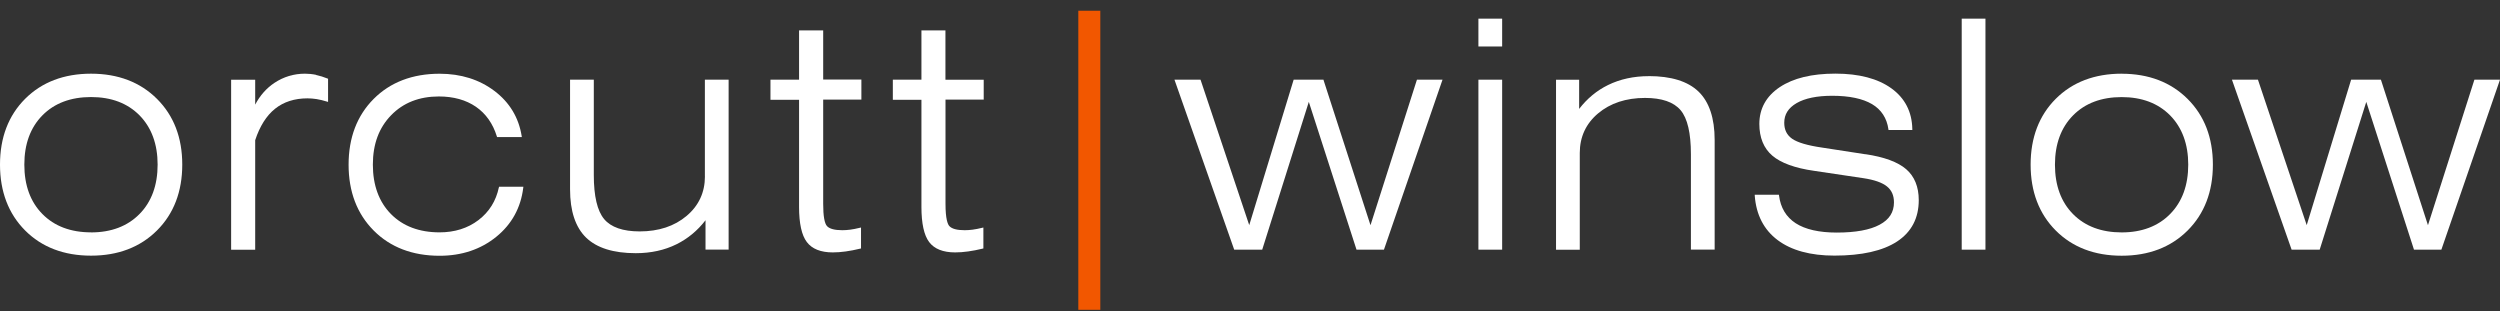
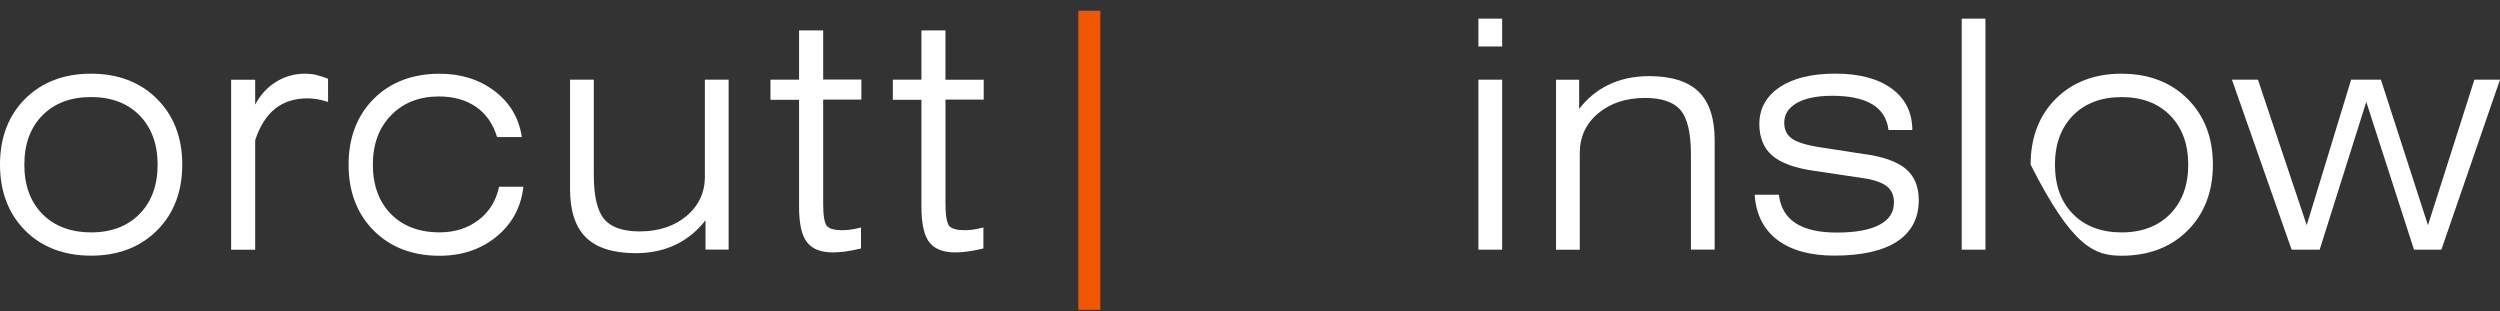
<svg xmlns="http://www.w3.org/2000/svg" width="209" height="26" viewBox="0 0 209 26" fill="none">
  <rect x="0" y="0" width="209" height="26" fill="#333333" stroke="none" />
  <g clip-path="url(#clip0_493_617)">
    <path d="M91.987 0.899H90.147V25.899H91.987V0.899Z" fill="#F25700" />
    <path d="M7.61 6.16C5.347 6.16 3.494 6.868 2.1 8.262C0.706 9.656 0 11.504 0 13.76C0 16.016 0.706 17.868 2.1 19.267C3.494 20.665 5.347 21.373 7.61 21.373C9.873 21.373 11.721 20.665 13.124 19.267C14.527 17.868 15.237 16.016 15.237 13.76C15.237 11.504 14.527 9.665 13.124 8.266C11.721 6.868 9.868 6.16 7.61 6.16ZM7.61 19.425C5.916 19.425 4.548 18.91 3.547 17.894C2.541 16.878 2.034 15.489 2.034 13.764C2.034 12.04 2.541 10.664 3.547 9.643C4.548 8.627 5.916 8.113 7.61 8.113C9.304 8.113 10.658 8.627 11.664 9.643C12.665 10.664 13.177 12.049 13.177 13.764C13.177 15.48 12.67 16.87 11.664 17.89C10.662 18.91 9.299 19.429 7.61 19.429" fill="white" />
    <path d="M26.425 6.256C26.107 6.19 25.794 6.16 25.494 6.16C24.567 6.16 23.712 6.419 22.948 6.925C22.273 7.374 21.731 7.989 21.334 8.746V6.665H19.322V20.876H21.334V11.719C21.718 10.549 22.278 9.665 22.993 9.093C23.712 8.517 24.625 8.222 25.701 8.222C25.948 8.222 26.209 8.244 26.469 8.284C26.738 8.328 27.029 8.398 27.329 8.491L27.426 8.522V6.582L27.378 6.564C27.064 6.437 26.742 6.336 26.425 6.27" fill="white" />
    <path d="M41.706 15.664C41.468 16.799 40.894 17.718 39.999 18.4C39.103 19.082 38.009 19.425 36.747 19.425C35.053 19.425 33.686 18.91 32.684 17.894C31.683 16.878 31.171 15.489 31.171 13.764C31.171 12.04 31.683 10.677 32.698 9.634C33.708 8.592 35.049 8.064 36.686 8.064C37.912 8.064 38.953 8.354 39.787 8.926C40.616 9.498 41.207 10.334 41.538 11.407L41.556 11.46H43.625L43.612 11.372C43.364 9.828 42.601 8.561 41.34 7.607C40.078 6.652 38.538 6.164 36.752 6.164C34.489 6.164 32.632 6.872 31.242 8.266C29.848 9.661 29.142 11.512 29.142 13.769C29.142 16.025 29.848 17.877 31.242 19.275C32.632 20.674 34.489 21.382 36.752 21.382C38.6 21.382 40.188 20.85 41.485 19.799C42.782 18.748 43.541 17.367 43.744 15.695L43.753 15.612H41.724L41.71 15.673L41.706 15.664Z" fill="white" />
    <path d="M58.932 14.745C58.932 16.082 58.416 17.195 57.402 18.048C56.383 18.91 55.063 19.346 53.475 19.346C52.077 19.346 51.076 18.998 50.507 18.316C49.933 17.63 49.642 16.394 49.642 14.639V6.661H47.657V15.831C47.657 17.639 48.107 18.998 48.998 19.865C49.889 20.727 51.283 21.166 53.149 21.166C54.411 21.166 55.558 20.916 56.559 20.419C57.499 19.953 58.315 19.28 58.981 18.413V20.867H60.913V6.661H58.928V14.745H58.932Z" fill="white" />
    <path d="M68.814 2.544H66.802V6.661H64.411V8.341H66.802V17.296C66.802 18.677 67.018 19.667 67.451 20.234C67.883 20.81 68.615 21.101 69.621 21.101C69.961 21.101 70.327 21.074 70.702 21.021C71.081 20.969 71.492 20.89 71.924 20.784L71.981 20.771V19.02L71.888 19.042C71.584 19.117 71.306 19.17 71.072 19.201C70.847 19.231 70.627 19.245 70.415 19.245C69.789 19.245 69.361 19.135 69.145 18.91C68.928 18.686 68.818 18.057 68.818 17.037V8.328H72.012V6.648H68.818V2.544H68.814Z" fill="white" />
    <path d="M82.238 8.346V6.665H79.039V2.544H77.032V6.661H74.641V8.341H77.032V17.296C77.032 18.677 77.248 19.667 77.676 20.234C78.109 20.81 78.841 21.101 79.851 21.101C80.191 21.101 80.557 21.074 80.932 21.021C81.311 20.969 81.726 20.89 82.154 20.784L82.211 20.771V19.02L82.118 19.042C81.814 19.117 81.541 19.17 81.302 19.201C81.077 19.231 80.857 19.245 80.645 19.245C80.019 19.245 79.591 19.135 79.375 18.91C79.225 18.756 79.044 18.308 79.044 17.037V8.328H82.242L82.238 8.346Z" fill="white" />
-     <path d="M114.573 18.827L110.656 6.718L110.643 6.661H108.15L104.436 18.822L100.382 6.714L100.364 6.661H98.185L103.179 20.872H105.521L109.417 8.517L113.387 20.819L113.404 20.872H115.698L120.56 6.762L120.595 6.661H118.456L114.573 18.827Z" fill="white" />
    <path d="M125.58 1.559H123.595V3.886H125.58V1.559Z" fill="white" />
    <path d="M125.58 6.661H123.595V20.872H125.58V6.661Z" fill="white" />
    <path d="M137.839 6.366C136.582 6.366 135.431 6.617 134.429 7.11C133.494 7.567 132.682 8.24 132.016 9.106V6.665H130.084V20.876H132.069V12.792C132.069 11.446 132.585 10.334 133.6 9.48C134.619 8.623 135.942 8.187 137.526 8.187C138.924 8.187 139.921 8.53 140.495 9.208C141.073 9.889 141.36 11.13 141.36 12.889V20.867H143.345V11.697C143.345 9.88 142.89 8.521 141.999 7.659C141.108 6.797 139.705 6.362 137.835 6.362" fill="white" />
    <path d="M155.957 12.898L152.331 12.339C151.113 12.163 150.266 11.913 149.816 11.596C149.375 11.284 149.163 10.848 149.163 10.263C149.163 9.56 149.503 9.023 150.2 8.618C150.901 8.214 151.903 8.007 153.178 8.007C154.603 8.007 155.719 8.244 156.504 8.706C157.276 9.164 157.739 9.872 157.871 10.804L157.88 10.87H159.87V10.791C159.843 9.348 159.252 8.2 158.114 7.382C156.985 6.569 155.414 6.155 153.438 6.155C151.462 6.155 149.918 6.534 148.793 7.281C147.659 8.038 147.081 9.076 147.081 10.364C147.081 11.504 147.447 12.396 148.166 13.012C148.881 13.624 150.059 14.055 151.669 14.283L155.776 14.895C156.685 15.031 157.346 15.26 157.748 15.585C158.145 15.906 158.335 16.342 158.335 16.918C158.335 17.745 157.942 18.356 157.135 18.787C156.327 19.223 155.119 19.443 153.553 19.443C152.075 19.443 150.919 19.179 150.116 18.66C149.322 18.141 148.854 17.362 148.727 16.346L148.718 16.28H146.697V16.359C146.816 17.956 147.456 19.205 148.612 20.072C149.759 20.934 151.356 21.369 153.354 21.369C155.639 21.369 157.399 20.973 158.595 20.19C159.799 19.399 160.408 18.237 160.408 16.733C160.408 15.616 160.051 14.745 159.354 14.143C158.661 13.544 157.514 13.122 155.948 12.889" fill="white" />
    <path d="M165.984 1.559H163.999V20.872H165.984V1.559Z" fill="white" />
-     <path d="M177.37 6.16C175.107 6.16 173.254 6.868 171.86 8.262C170.466 9.656 169.76 11.508 169.76 13.764C169.76 16.021 170.466 17.872 171.86 19.271C173.254 20.67 175.107 21.378 177.37 21.378C179.633 21.378 181.481 20.67 182.884 19.271C184.287 17.872 184.997 16.021 184.997 13.764C184.997 11.508 184.287 9.67 182.884 8.271C181.481 6.872 179.629 6.164 177.37 6.164M182.937 13.764C182.937 15.48 182.43 16.87 181.424 17.89C180.423 18.91 179.06 19.429 177.37 19.429C175.68 19.429 174.308 18.915 173.307 17.899C172.301 16.883 171.794 15.493 171.794 13.769C171.794 12.045 172.301 10.668 173.307 9.648C174.308 8.632 175.676 8.117 177.37 8.117C179.064 8.117 180.418 8.632 181.424 9.648C182.425 10.668 182.937 12.053 182.937 13.769" fill="white" />
+     <path d="M177.37 6.16C175.107 6.16 173.254 6.868 171.86 8.262C170.466 9.656 169.76 11.508 169.76 13.764C173.254 20.67 175.107 21.378 177.37 21.378C179.633 21.378 181.481 20.67 182.884 19.271C184.287 17.872 184.997 16.021 184.997 13.764C184.997 11.508 184.287 9.67 182.884 8.271C181.481 6.872 179.629 6.164 177.37 6.164M182.937 13.764C182.937 15.48 182.43 16.87 181.424 17.89C180.423 18.91 179.06 19.429 177.37 19.429C175.68 19.429 174.308 18.915 173.307 17.899C172.301 16.883 171.794 15.493 171.794 13.769C171.794 12.045 172.301 10.668 173.307 9.648C174.308 8.632 175.676 8.117 177.37 8.117C179.064 8.117 180.418 8.632 181.424 9.648C182.425 10.668 182.937 12.053 182.937 13.769" fill="white" />
    <path d="M206.86 6.661L202.978 18.827L199.061 6.714L199.043 6.661H196.555L192.841 18.822L188.782 6.714L188.765 6.661H186.59L191.579 20.872H193.926L197.821 8.517L201.792 20.819L201.805 20.872H204.099L208.965 6.762L209 6.661H206.86Z" fill="white" />
  </g>
  <defs>
    <clipPath id="clip0_493_617">
      <rect width="209" height="25" fill="white" transform="translate(0 0.899)" />
    </clipPath>
  </defs>
</svg>